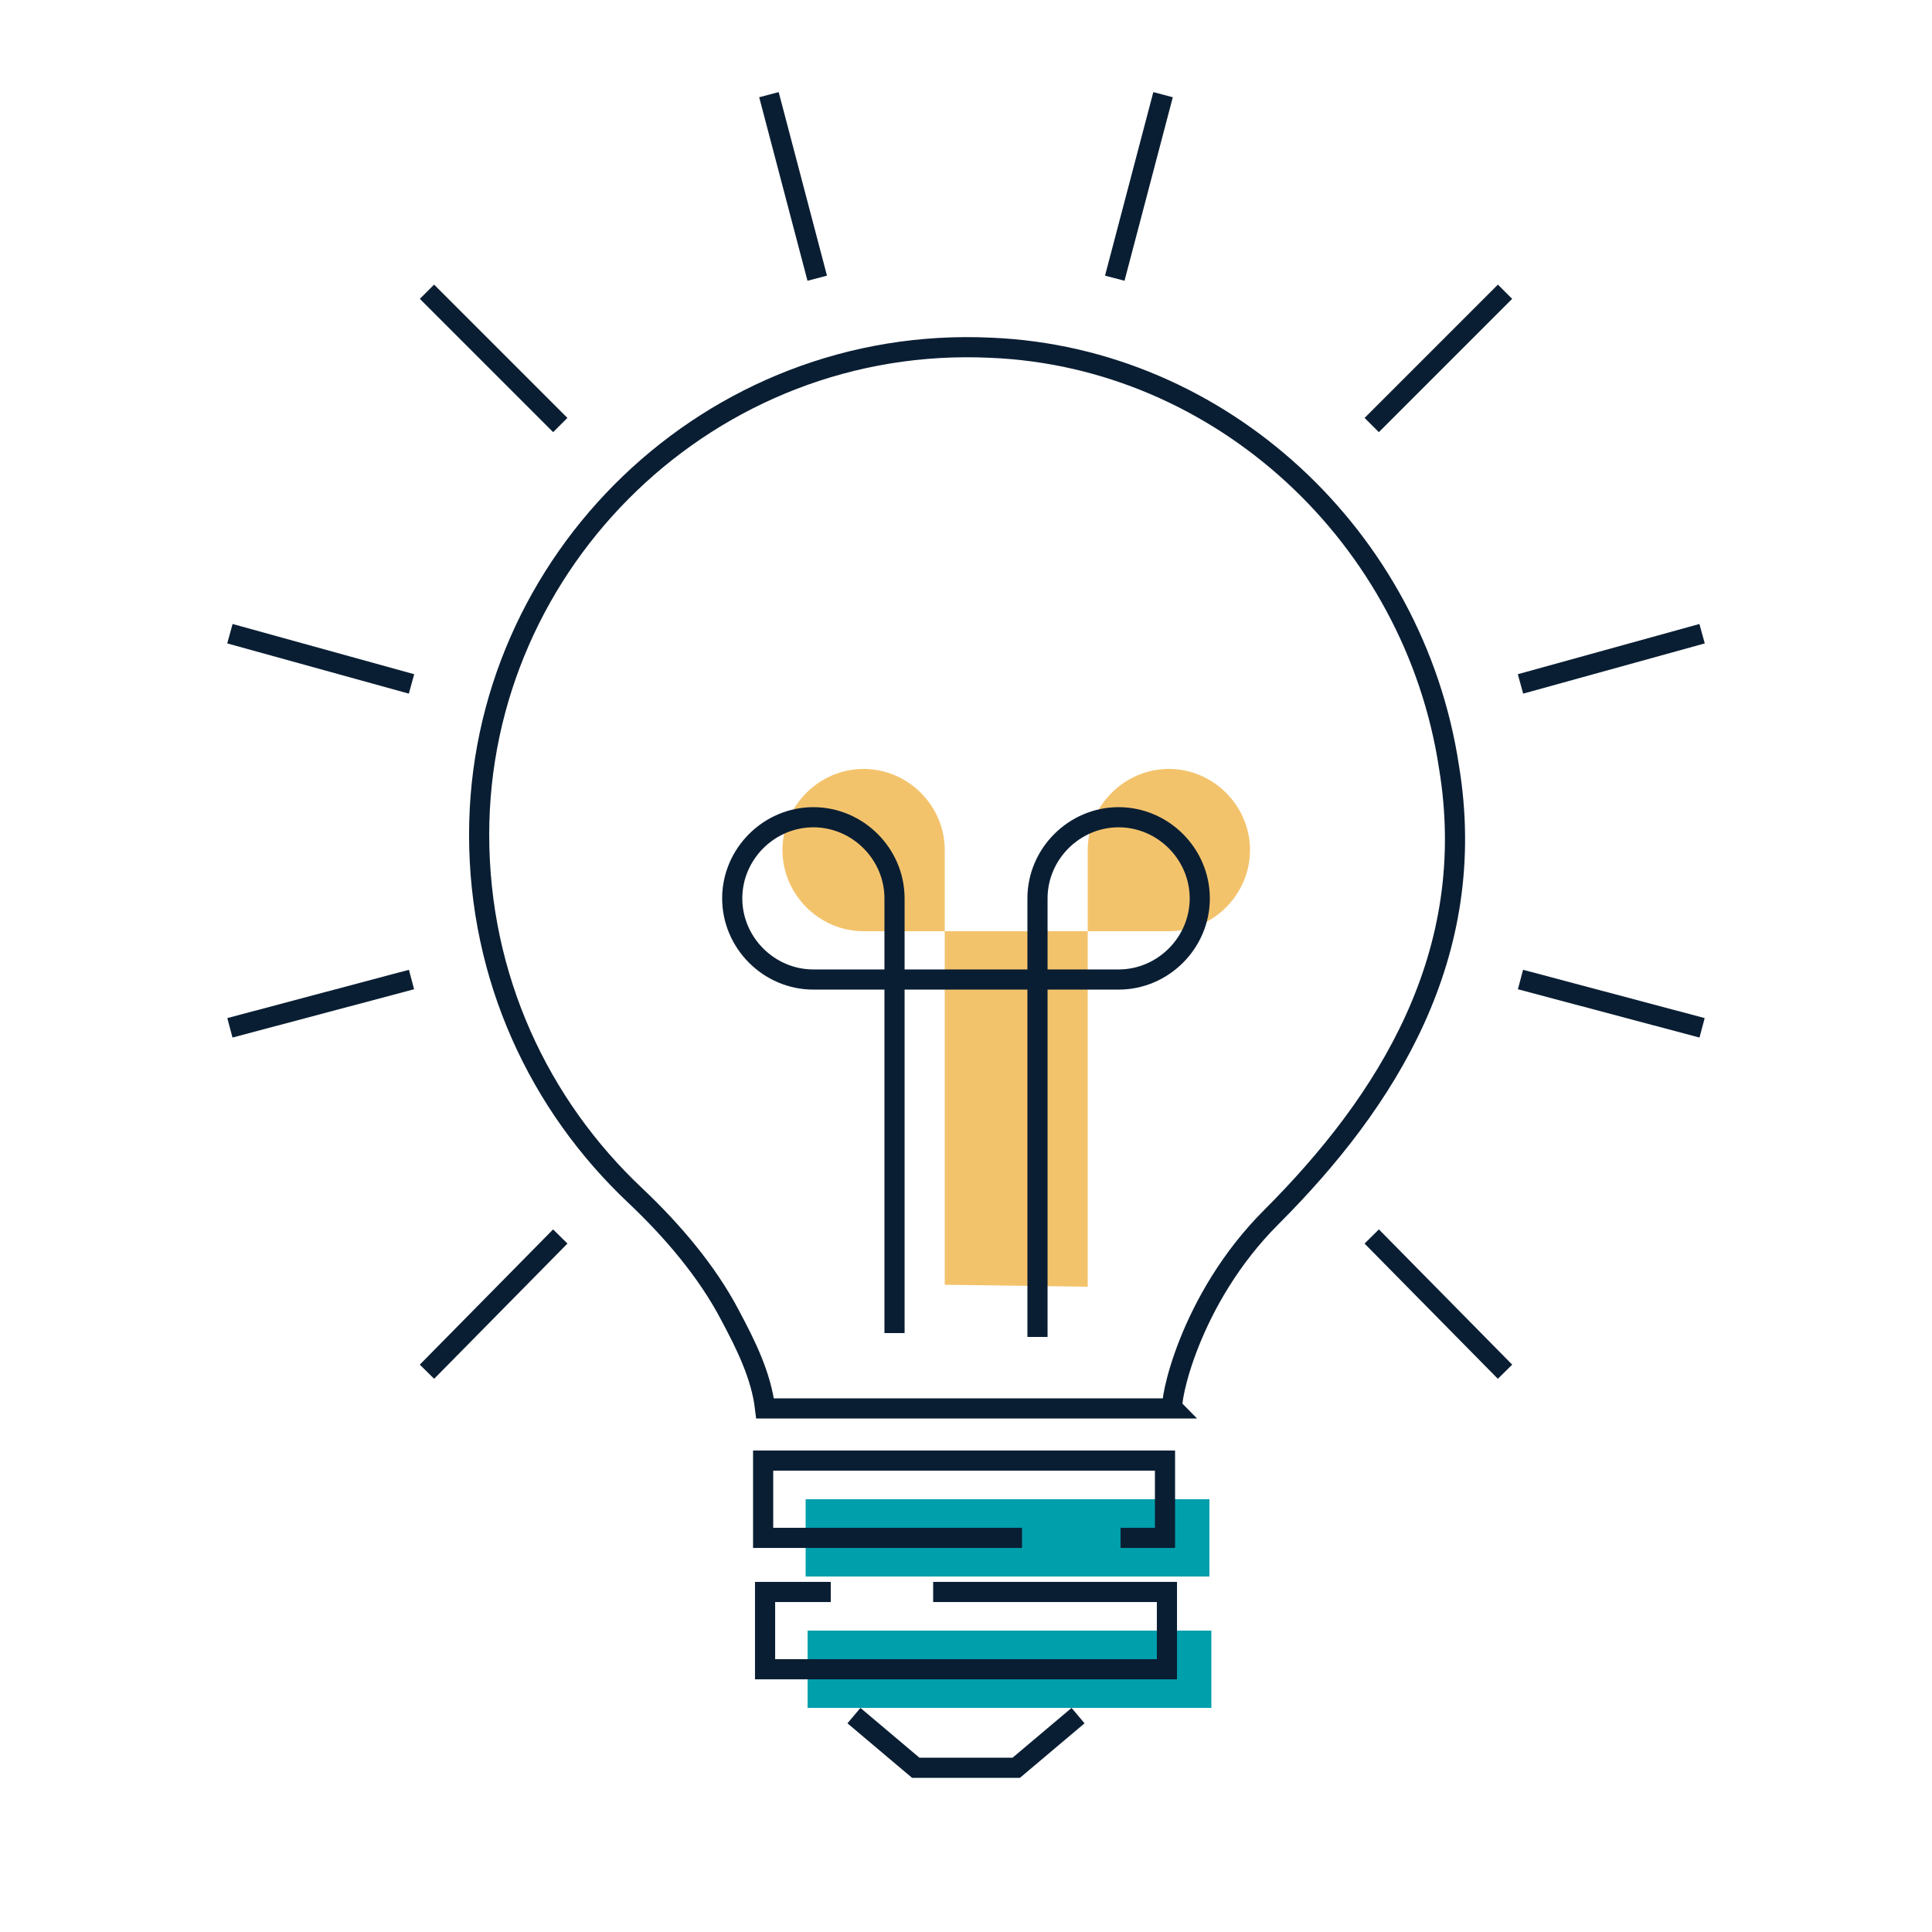
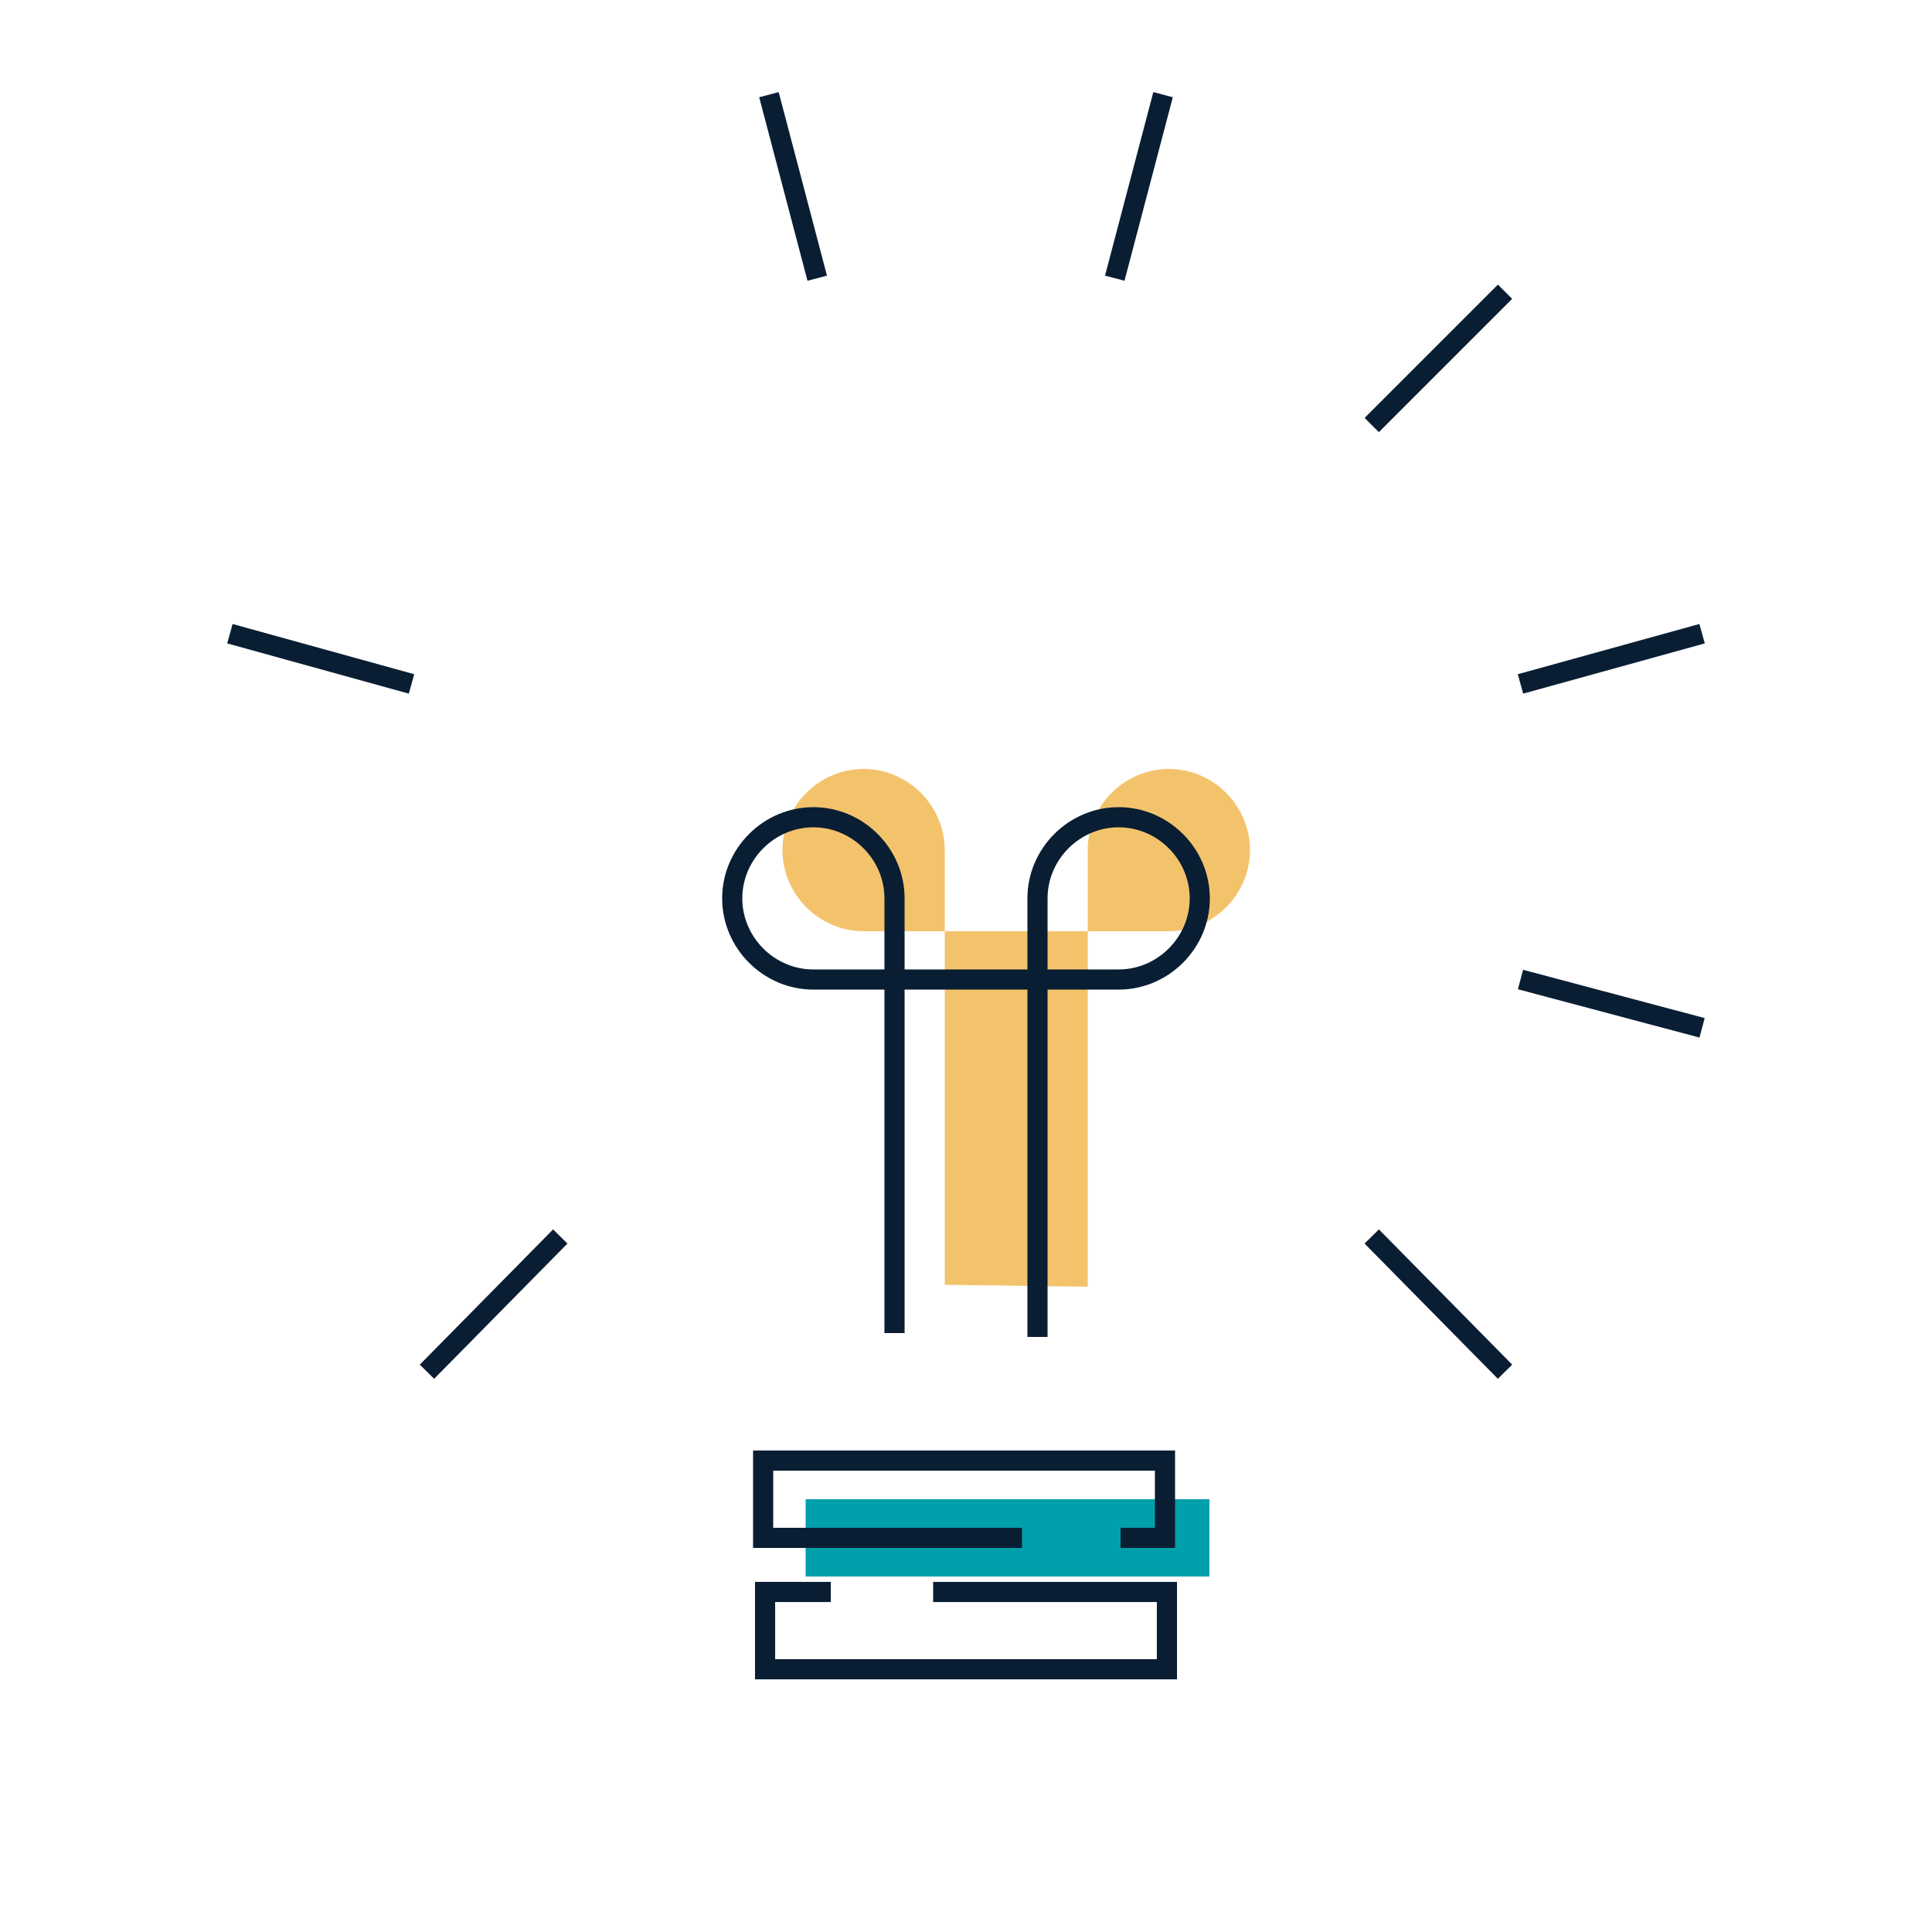
<svg xmlns="http://www.w3.org/2000/svg" version="1.1" id="Layer_1" x="0px" y="0px" viewBox="0 0 100 100" style="enable-background:new 0 0 100 100;" xml:space="preserve">
  <style type="text/css">
	.st0{fill:#F3C36C;}
	.st1{fill:#009FAC;}
	.st2{fill:none;stroke:#0A1E33;stroke-width:1.043;stroke-miterlimit:10;}
</style>
  <g>
    <path class="st0" d="M56.3,66.6V44c0-2.3,1.9-4.2,4.2-4.2s4.2,1.9,4.2,4.2c0,2.3-1.9,4.2-4.2,4.2H44.7c-2.3,0-4.2-1.9-4.2-4.2   c0-2.3,1.9-4.2,4.2-4.2s4.2,1.9,4.2,4.2v22.5" />
    <rect x="41.7" y="77.6" class="st1" width="20.9" height="4" />
-     <rect x="41.8" y="84.4" class="st1" width="20.9" height="4" />
    <g>
      <g>
-         <path class="st2" d="M65.8,63C71.8,57,76.6,49.4,75,39.7C73.2,27.8,63.2,18.5,51.3,18c-14.5-0.7-26.5,11-26.5,25.2     c0,7.4,3.1,14,8.1,18.7c1.9,1.8,3.7,3.9,4.9,6.2c0.8,1.5,1.6,3.1,1.8,4.8h21.1C60.5,72.7,61.5,67.3,65.8,63z" />
        <polyline class="st2" points="52.9,79.6 39.5,79.6 39.5,75.6 60.3,75.6 60.3,79.6 58,79.6    " />
        <polyline class="st2" points="43,82.4 39.6,82.4 39.6,86.4 60.4,86.4 60.4,82.4 48.3,82.4    " />
-         <polyline class="st2" points="55.8,88.8 52.6,91.5 47.4,91.5 44.2,88.8    " />
        <path class="st2" d="M53.7,69.2V46.5c0-2.3,1.9-4.2,4.2-4.2c2.3,0,4.2,1.9,4.2,4.2s-1.9,4.2-4.2,4.2H42.1c-2.3,0-4.2-1.9-4.2-4.2     s1.9-4.2,4.2-4.2c2.3,0,4.2,1.9,4.2,4.2v22.5" />
      </g>
      <line class="st2" x1="42.3" y1="14.4" x2="39.8" y2="4.9" />
      <line class="st2" x1="57.7" y1="14.4" x2="60.2" y2="4.9" />
      <line class="st2" x1="71" y1="22" x2="77.9" y2="15.1" />
      <line class="st2" x1="78.7" y1="35.4" x2="88.1" y2="32.8" />
      <line class="st2" x1="78.7" y1="50.7" x2="88.1" y2="53.2" />
      <line class="st2" x1="71" y1="64" x2="77.9" y2="71" />
      <line class="st2" x1="29" y1="64" x2="22.1" y2="71" />
-       <line class="st2" x1="21.3" y1="50.7" x2="11.9" y2="53.2" />
      <line class="st2" x1="21.3" y1="35.4" x2="11.9" y2="32.8" />
-       <line class="st2" x1="29" y1="22" x2="22.1" y2="15.1" />
    </g>
  </g>
</svg>